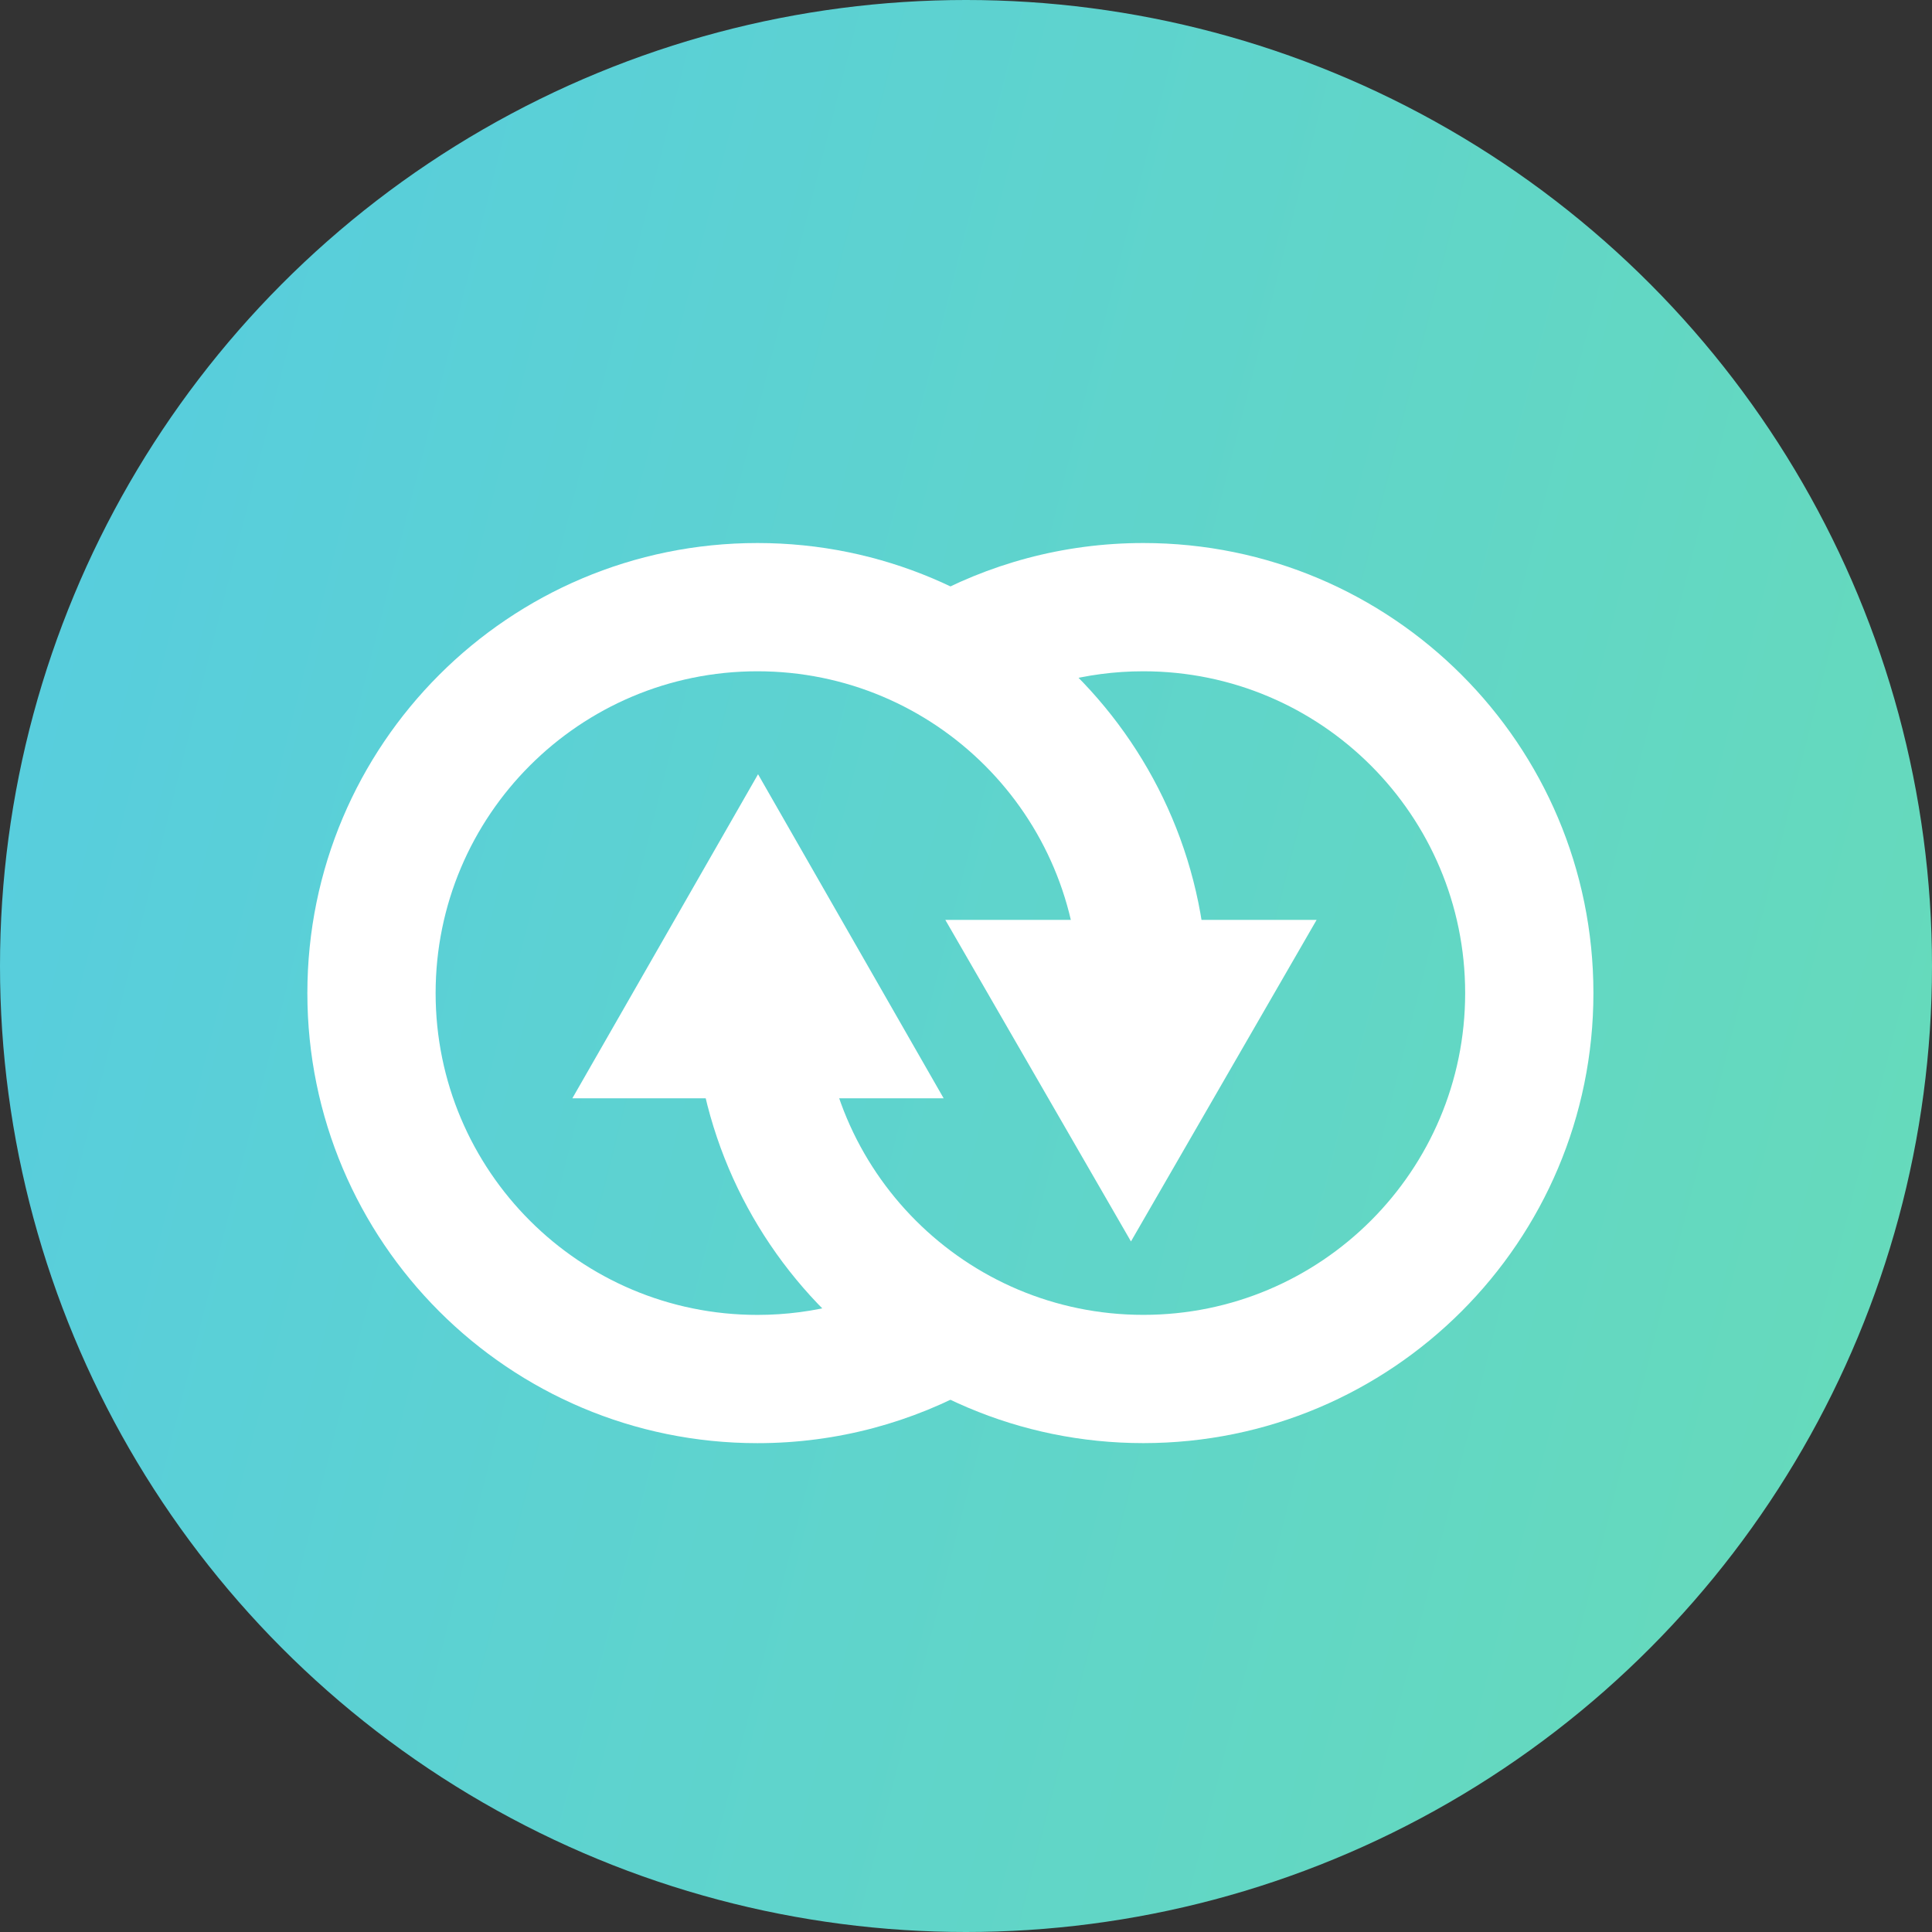
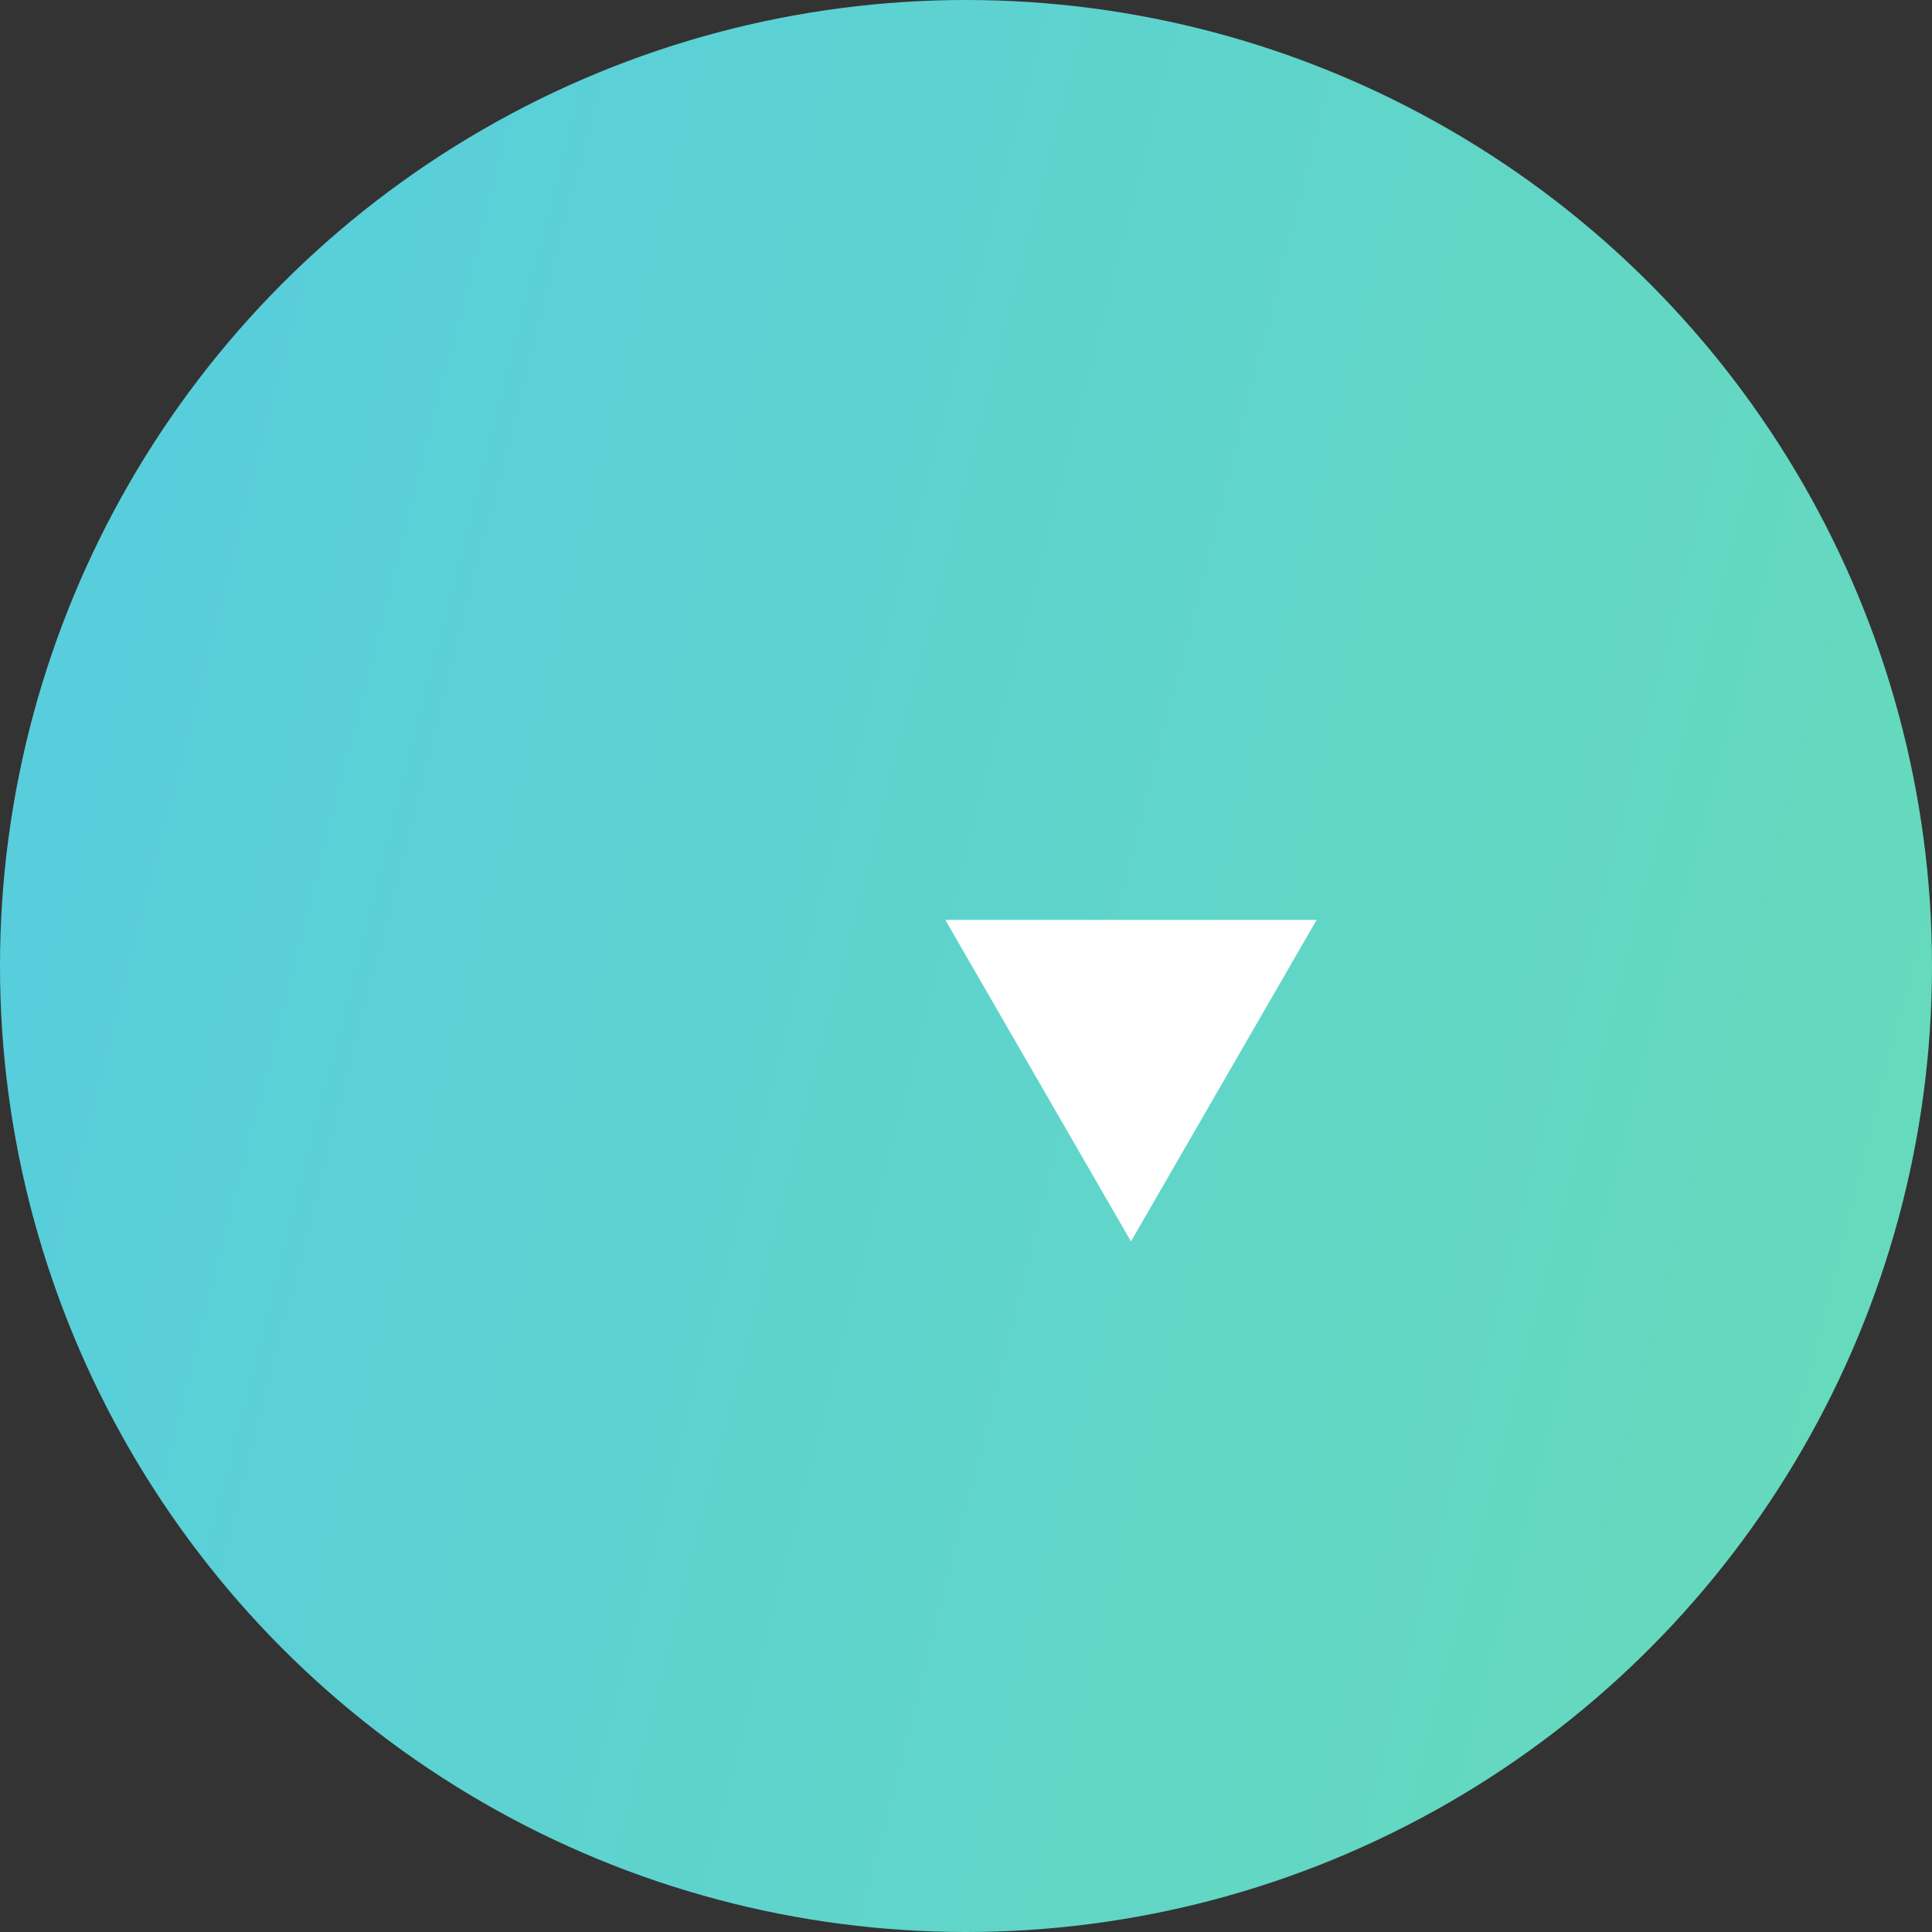
<svg xmlns="http://www.w3.org/2000/svg" width="44" height="44" viewBox="0 0 44 44" fill="none">
  <rect x="0" y="0" width="44" height="44" fill="#333333" stroke="none" />
  <circle cx="22" cy="22" r="22" fill="url(#paint0_linear_1738_7166)" />
-   <path fill-rule="evenodd" clip-rule="evenodd" d="M17.25 15.288C13.203 15.288 9.921 18.57 9.921 22.618C9.921 26.665 13.203 29.946 17.25 29.946C18.559 29.946 19.784 29.604 20.846 29.005L22.28 31.55C20.793 32.388 19.075 32.867 17.25 32.867C11.589 32.867 7 28.278 7 22.618C7 16.957 11.589 12.367 17.25 12.367C22.91 12.367 27.499 16.956 27.499 22.617H24.578C24.578 18.57 21.297 15.288 17.25 15.288Z" fill="white" />
  <path d="M21.529 20.95L25.757 28.273L29.985 20.95H21.529Z" fill="white" />
-   <path fill-rule="evenodd" clip-rule="evenodd" d="M26.039 15.288C24.73 15.288 23.505 15.631 22.444 16.229L21.009 13.685C22.496 12.846 24.214 12.367 26.039 12.367C31.7 12.367 36.289 16.956 36.289 22.617C36.289 28.277 31.7 32.866 26.039 32.866C20.379 32.866 15.79 28.277 15.79 22.617H18.711C18.711 26.664 21.992 29.945 26.039 29.945C30.087 29.945 33.368 26.664 33.368 22.617C33.368 18.57 30.087 15.288 26.039 15.288Z" fill="white" />
-   <path d="M21.491 25.013L17.264 17.633L13.035 25.013H21.491Z" fill="white" />
  <defs>
    <linearGradient id="paint0_linear_1738_7166" x1="-5.125" y1="17.625" x2="50.25" y2="31.75" gradientUnits="userSpaceOnUse">
      <stop stop-color="#56CCE1" />
      <stop offset="1" stop-color="#68DCB6" />
    </linearGradient>
  </defs>
</svg>